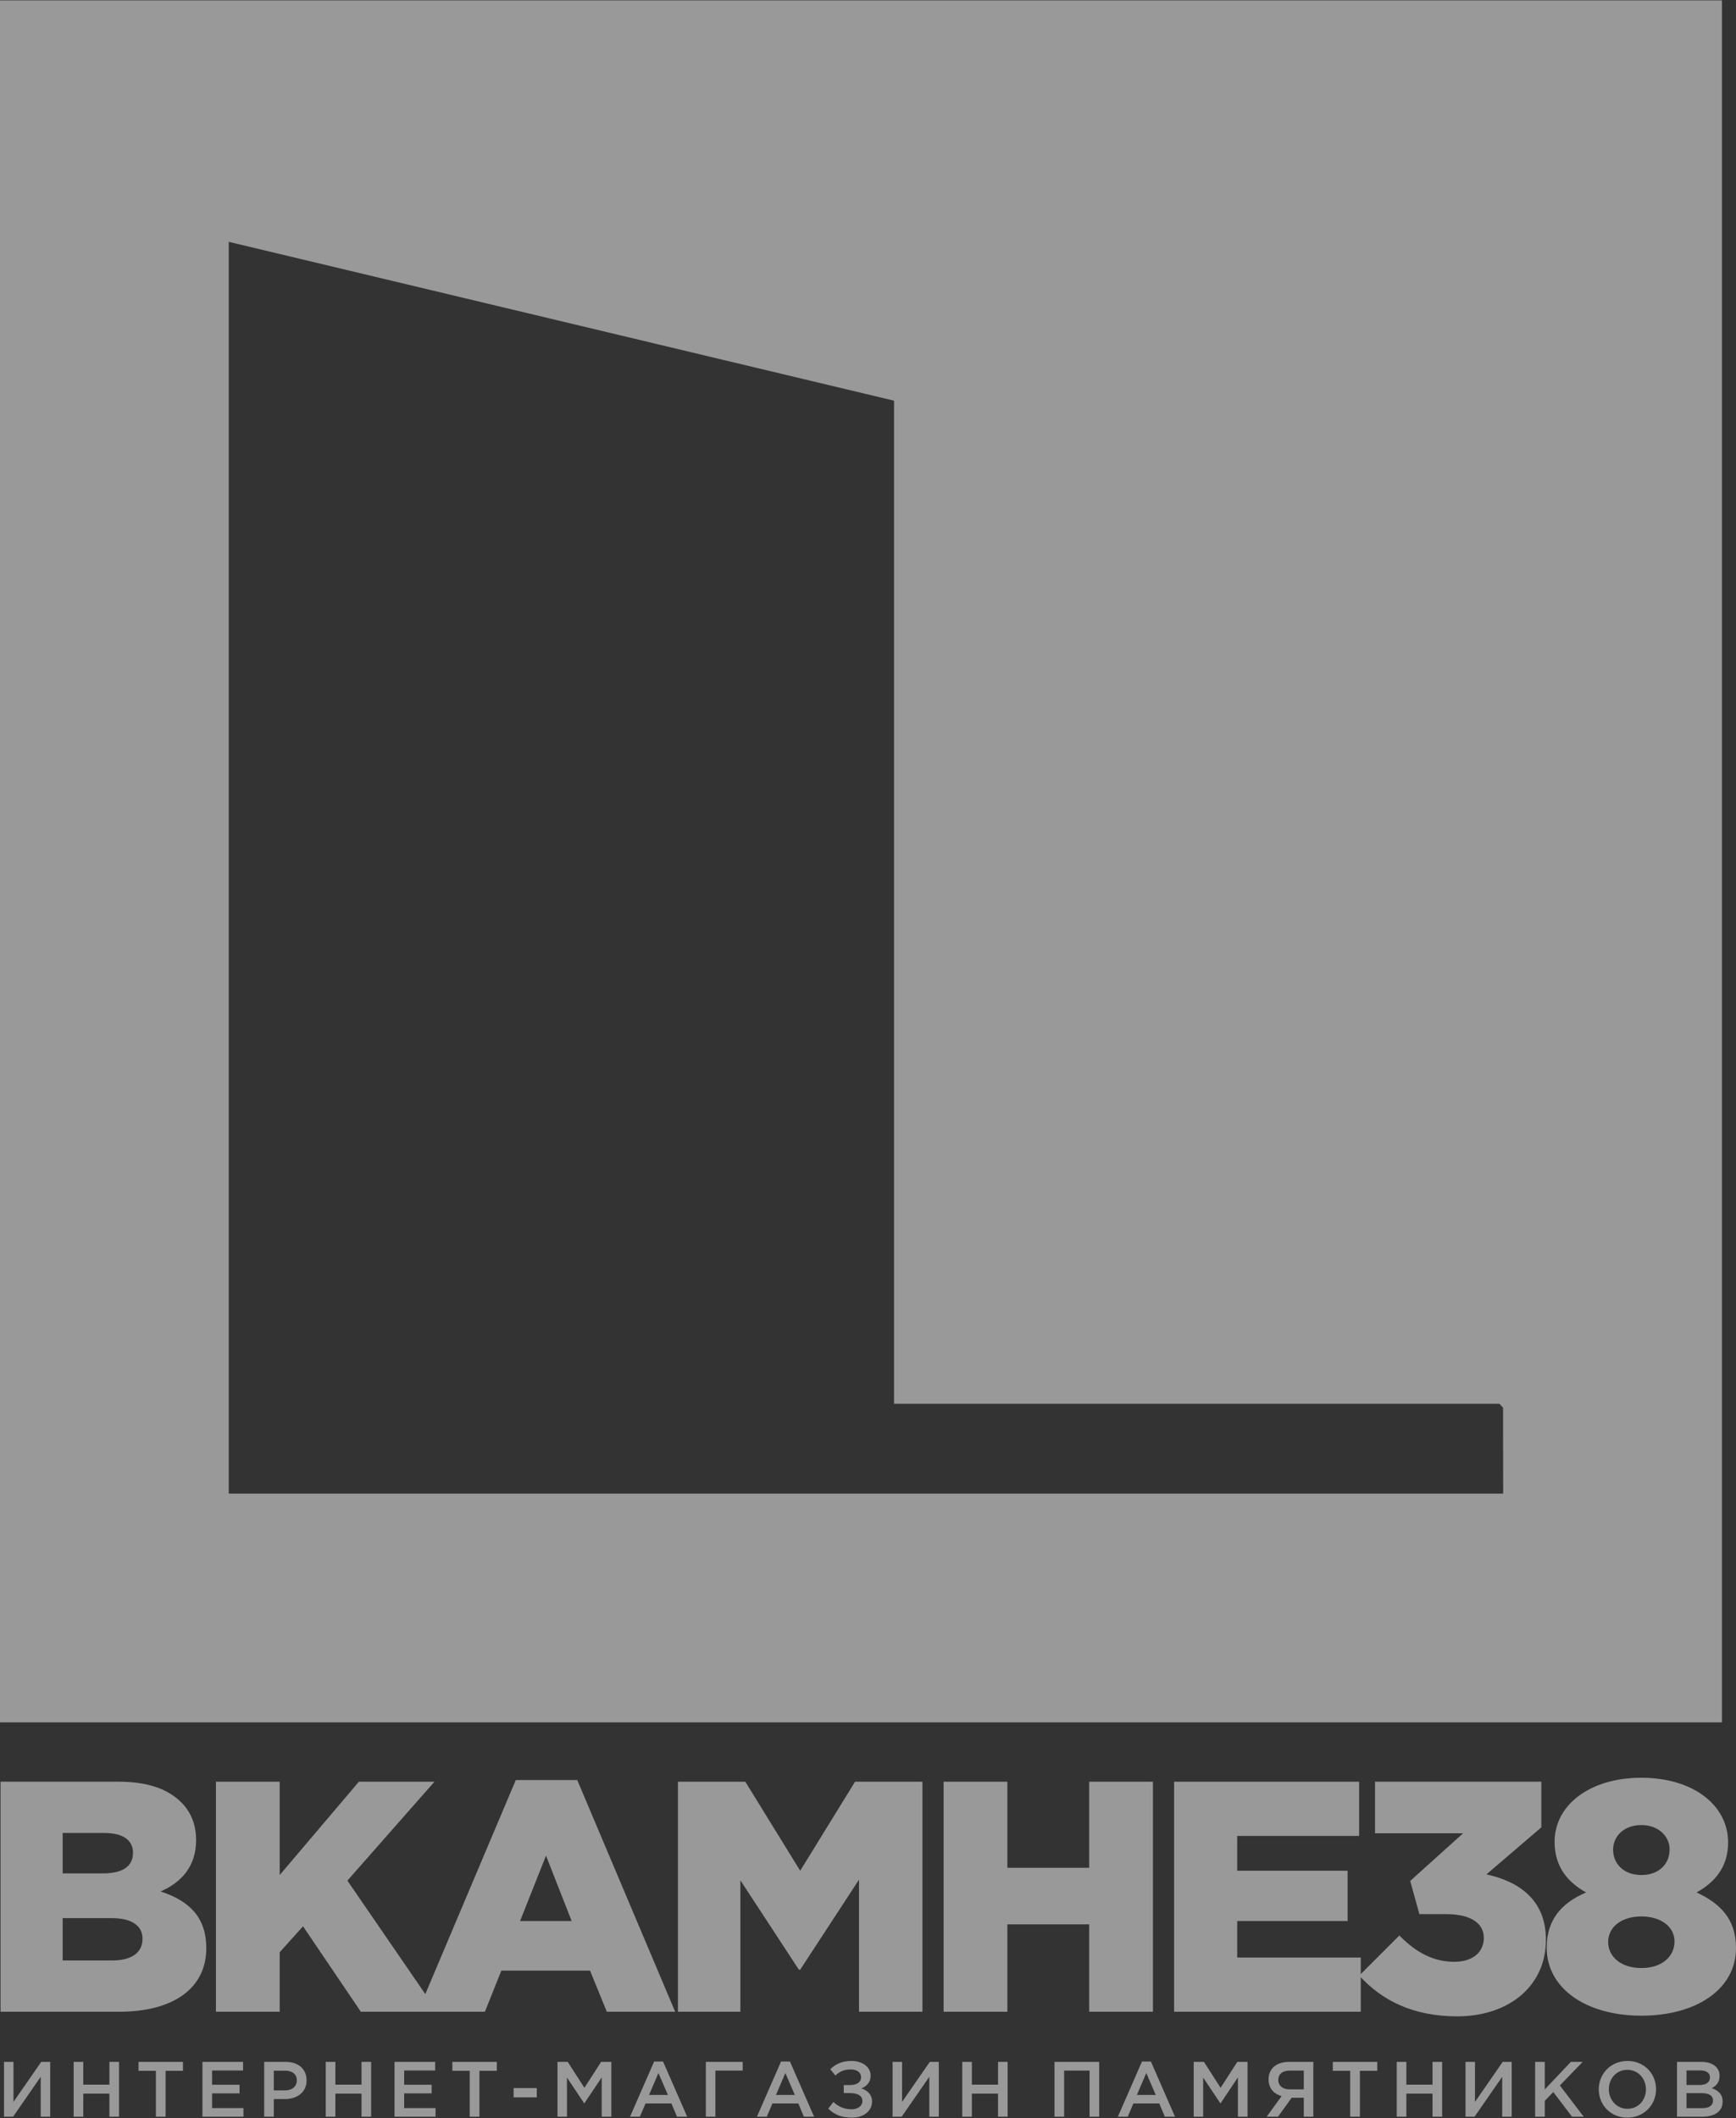
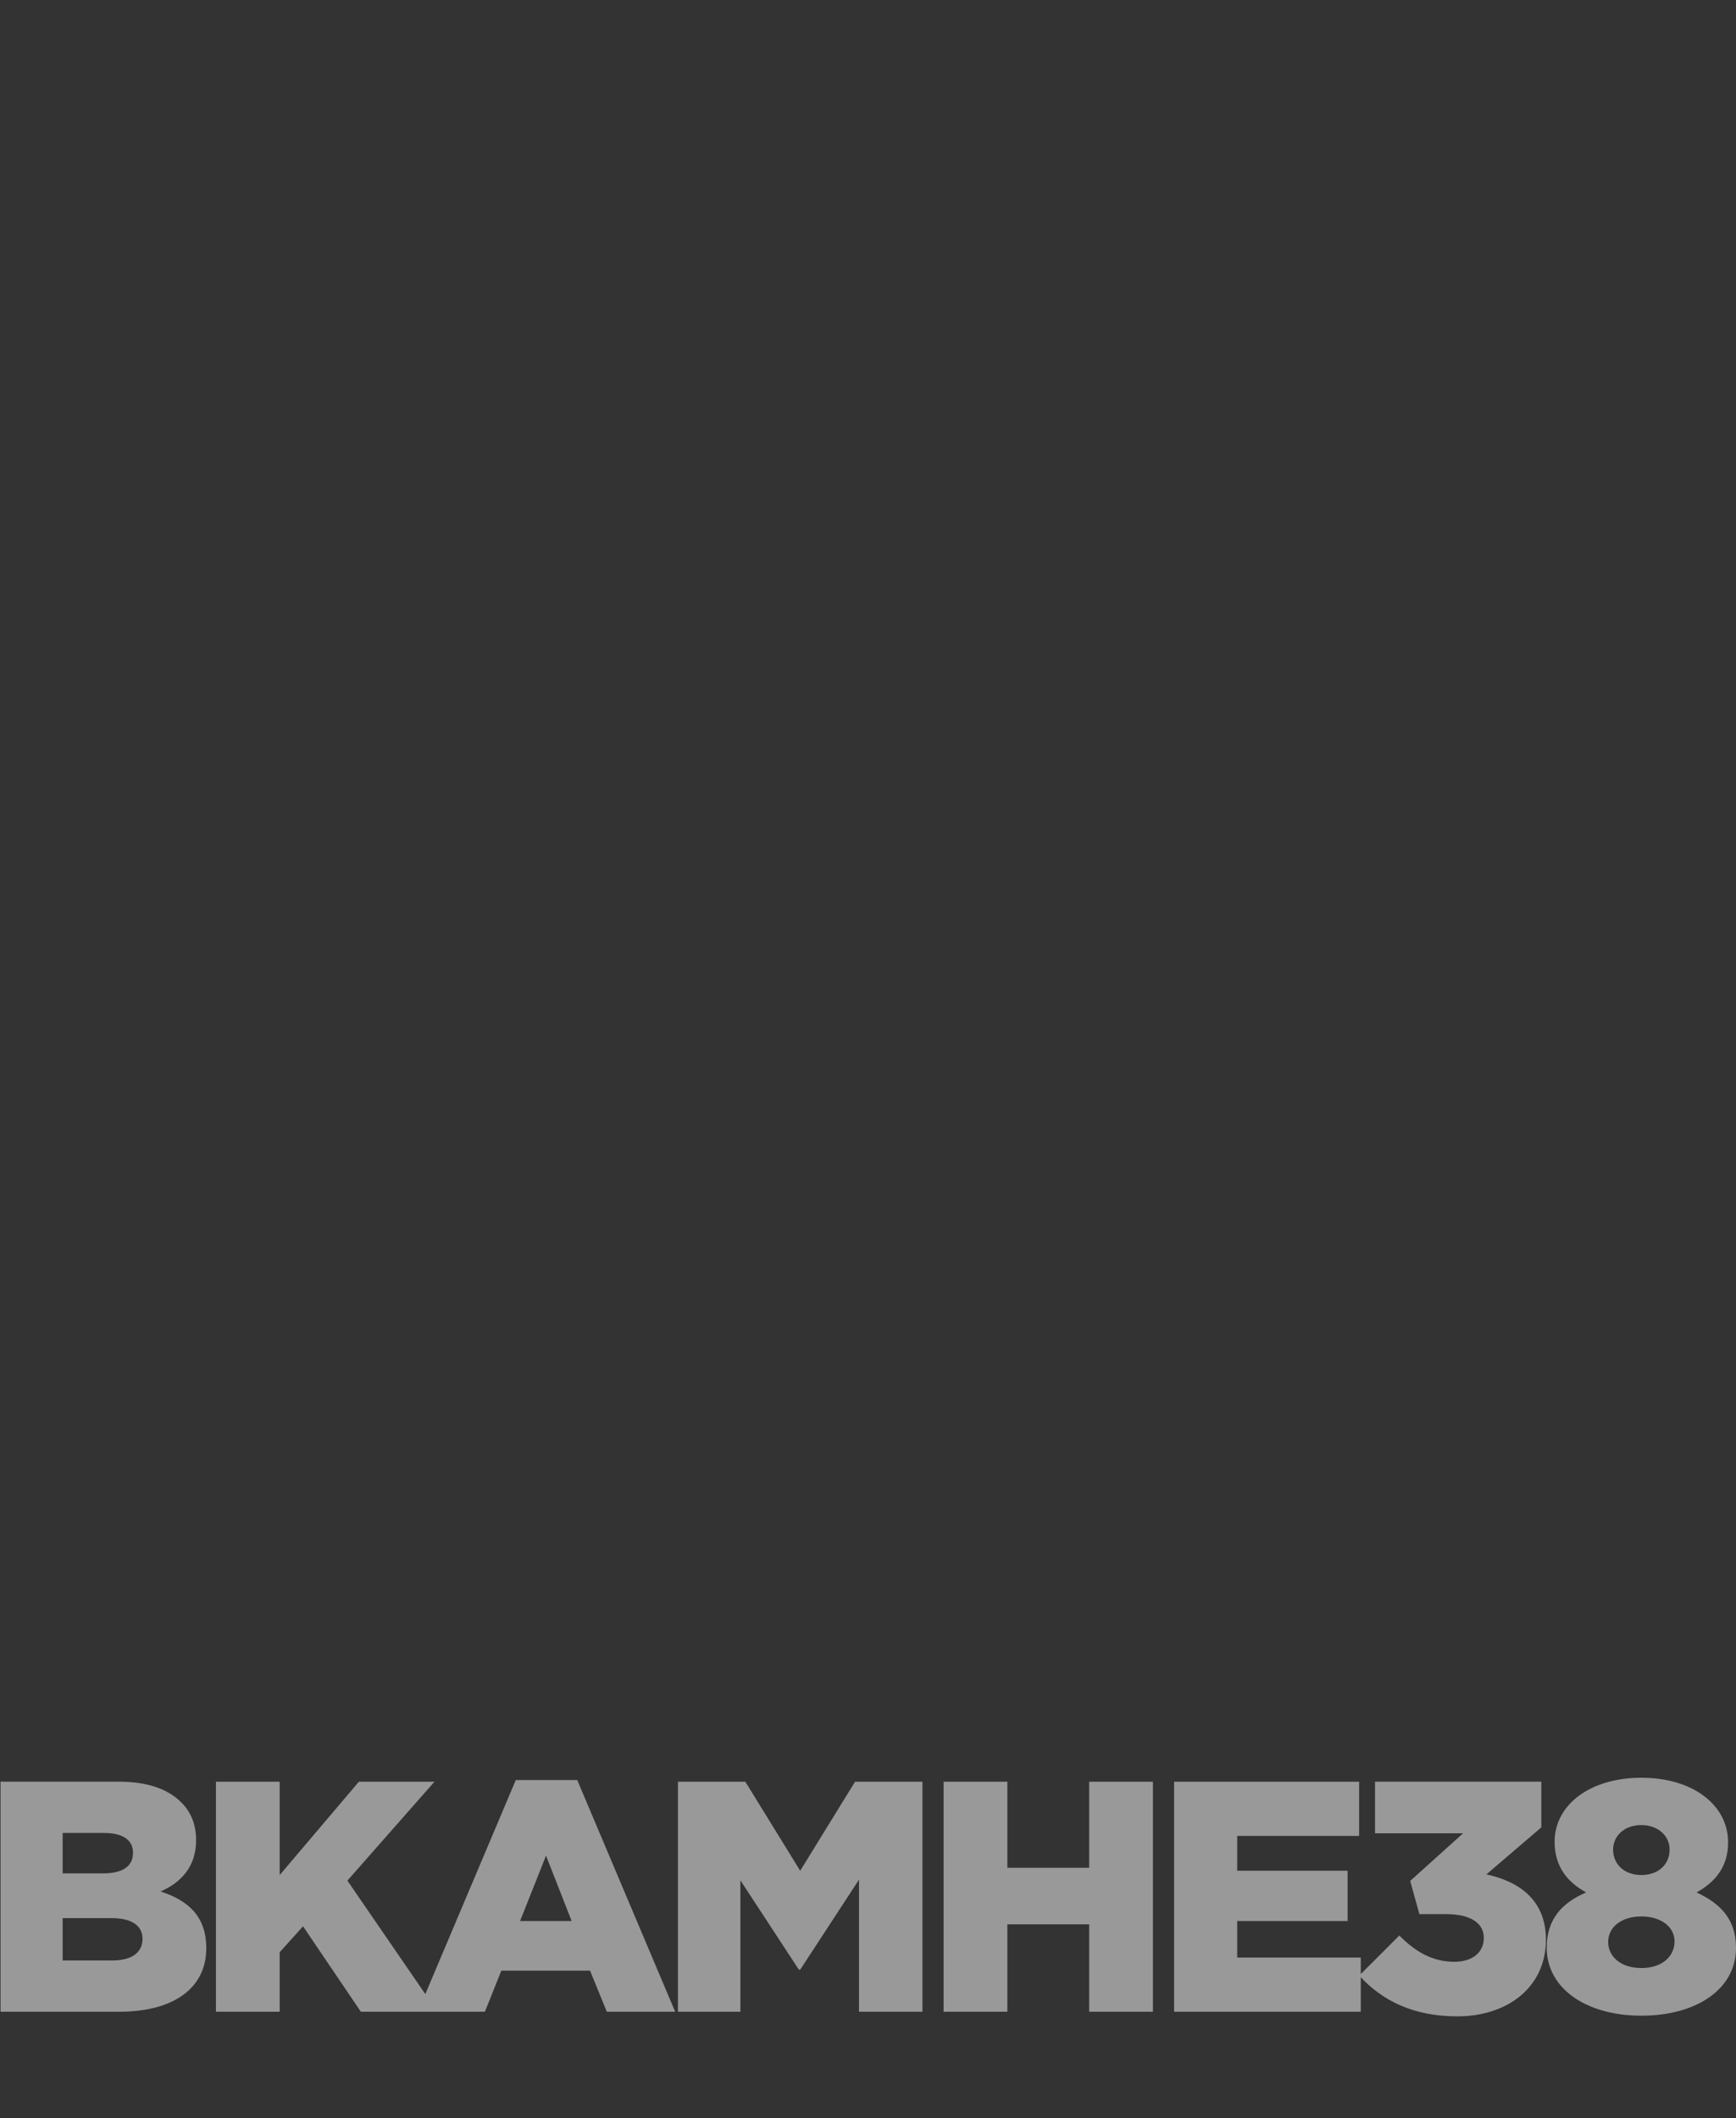
<svg xmlns="http://www.w3.org/2000/svg" xml:space="preserve" width="158.75mm" height="193.675mm" version="1.1" style="shape-rendering:geometricPrecision; text-rendering:geometricPrecision; image-rendering:optimizeQuality; fill-rule:evenodd; clip-rule:evenodd" viewBox="0 0 15874.98 19367.48">
  <rect x="0" y="0" width="15874.98" height="19367.48" fill="#333333" stroke="none" />
  <defs>
    <style type="text/css">
   
    .fil1 {fill:white;fill-opacity:0.502}
    .fil0 {fill:white;fill-rule:nonzero;fill-opacity:0.502}
   
  </style>
  </defs>
  <g id="Слой_x0020_1">
    <g id="_2131998643552">
      <path class="fil0" d="M5.03 18395.85l1084.89 0c501.88,0 796.4,-219.39 796.4,-580.02 0,-291.5 -162.29,-435.76 -417.73,-519.91 186.32,-81.14 324.56,-225.38 324.56,-468.81 0,-150.27 -51.09,-261.45 -135.24,-345.6 -123.21,-123.22 -309.53,-189.34 -574,-189.34l-1078.88 0 0 2103.68zm567.99 -468.82l0 -387.68 444.78 0c195.34,0 285.5,75.14 285.5,189.33 0,129.23 -102.18,198.35 -279.49,198.35l-450.79 0zm0 -796.39l0 -369.65 378.67 0c174.29,0 264.45,66.12 264.45,180.32 0,129.23 -99.17,189.33 -276.48,189.33l-366.64 0zm1401.63 1265.21l583.01 0 0 -543.95 213.38 -237.41 528.92 781.36 700.23 0 -823.44 -1199.1 796.39 -904.58 -691.21 0 -724.27 853.49 0 -853.49 -583.01 0 0 2103.68zm1846.41 0l613.07 0 150.26 -375.66 811.42 0 153.27 375.66 625.08 0 -895.56 -2118.7 -561.98 0 -895.56 2118.7zm934.63 -829.45l237.42 -598.04 234.4 598.04 -471.82 0zm1443.7 829.45l570.99 0 0 -1202.11 534.93 817.44 12.02 0 537.94 -823.45 0 1208.12 580.02 0 0 -2103.68 -616.08 0 -501.88 814.43 -501.87 -814.43 -616.07 0 0 2103.68zm2429.42 0l583.01 0 0 -799.4 748.31 0 0 799.4 583.02 0 0 -2103.68 -583.02 0 0 787.38 -748.31 0 0 -787.38 -583.01 0 0 2103.68zm2107.86 0l1706.97 0 0 -495.87 -1129.97 0 0 -333.58 1009.76 0 0 -459.8 -1009.76 0 0 -318.56 1114.94 0 0 -495.87 -1691.94 0 0 2103.68zm2588.69 42.07c468.82,0 811.41,-273.48 811.41,-700.23 0,-363.63 -243.42,-531.92 -543.94,-598.03l501.88 -429.76 0 -417.73 -1520.66 0 0 471.83 805.41 0 -483.85 435.75 84.15 303.54 246.43 0c219.38,0 342.6,81.14 342.6,216.37 0,135.24 -105.19,219.39 -270.48,219.39 -192.33,0 -351.61,-87.15 -501.87,-240.42l-366.64 366.64c204.35,225.39 489.85,372.65 895.56,372.65zm1684.12 -6.01c504.88,0 865.51,-243.43 865.51,-619.08 0,-267.47 -147.26,-408.71 -360.63,-507.89 162.28,-90.16 288.51,-228.39 288.51,-456.8 0,-342.59 -321.57,-592.03 -793.39,-592.03 -471.83,0 -793.38,249.44 -793.38,586.02 0,234.42 126.21,372.65 288.5,462.81 -225.39,96.17 -360.63,249.44 -360.63,504.88 0,372.65 360.63,622.09 865.51,622.09zm0 -435.76c-195.34,0 -303.53,-111.2 -303.53,-237.42 0,-141.24 126.21,-234.4 303.53,-234.4 177.31,0 303.53,93.16 303.53,228.39 0,132.23 -108.19,243.43 -303.53,243.43zm0 -850.49c-156.28,0 -258.45,-99.17 -258.45,-231.4 0,-123.22 99.17,-225.4 258.45,-225.4 159.28,0 258.45,105.19 258.45,222.4 0,138.24 -102.18,234.4 -258.45,234.4l0 0z" />
-       <path class="fil1" d="M-0.02 3.39l15746.23 0 0 15746.23 -15746.23 0 0 -15746.23zm8175.48 12832.83l5536.41 0 32.91 36.22 1 785.43 -5570.32 0 -5647.14 0 -436.57 0 0 -11446.54 6083.71 1452.59 0 9172.3z" />
-       <path class="fil0" d="M36.77 19355.49l83.02 0 252.62 -364.99 0 364.99 86.59 0 0 -500.96 -82.3 0 -253.34 365.7 0 -365.7 -86.59 0 0 500.96zm636.79 0l88.03 0 0 -211.12 239.03 0 0 211.12 88.02 0 0 -500.96 -88.02 0 0 208.26 -239.03 0 0 -208.26 -88.03 0 0 500.96zm752.02 0l88.74 0 0 -419.37 158.87 0 0 -81.59 -406.49 0 0 81.59 158.88 0 0 419.37zm425.67 0l375 0 0 -78.73 -286.98 0 0 -134.54 251.2 0 0 -78.72 -251.2 0 0 -130.25 283.41 0 0 -78.72 -371.43 0 0 500.96zm564.51 0l88.02 0 0 -161.03 99.49 0c110.2,0 200.37,-58.68 200.37,-171.04 0,-102.34 -73.7,-168.89 -190.36,-168.89l-197.52 0 0 500.96zm88.02 -240.46l0 -180.35 102.34 0c65.85,0 108.07,30.77 108.07,89.46 0,53.68 -41.51,90.89 -108.07,90.89l-102.34 0zm475.07 240.46l88.02 0 0 -211.12 239.03 0 0 211.12 88.02 0 0 -500.96 -88.02 0 0 208.26 -239.03 0 0 -208.26 -88.02 0 0 500.96zm628.92 0l375 0 0 -78.73 -286.98 0 0 -134.54 251.19 0 0 -78.72 -251.19 0 0 -130.25 283.4 0 0 -78.72 -371.42 0 0 500.96zm687.6 0l88.74 0 0 -419.37 158.87 0 0 -81.59 -406.49 0 0 81.59 158.88 0 0 419.37zm401.34 -176.76l211.84 0 0 -85.17 -211.84 0 0 85.17zm401.35 176.76l86.59 0 0 -357.83 156.74 234.73 2.85 0 158.16 -236.16 0 359.26 88.02 0 0 -500.96 -93.74 0 -152.44 236.88 -152.43 -236.88 -93.75 0 0 500.96zm663.27 0l90.18 0 51.53 -120.95 236.88 0 50.81 120.95 93.03 0 -220.42 -504.54 -81.58 0 -220.43 504.54zm173.91 -198.95l85.88 -200.38 86.59 200.38 -172.47 0zm519.43 198.95l87.31 0 0 -421.52 249.76 0 0 -79.44 -337.07 0 0 500.96zm467.19 0l90.17 0 51.53 -120.95 236.88 0 50.81 120.95 93.03 0 -220.42 -504.54 -81.58 0 -220.42 504.54zm173.9 -198.95l85.88 -200.38 86.59 200.38 -172.47 0zm689.76 -310.6c-88.74,0 -145.27,30.06 -193.23,75.86l47.24 57.25c37.93,-36.49 80.87,-55.82 140.27,-55.82 55.82,0 94.46,27.92 94.46,70.14 0,47.23 -39.36,72.99 -103.05,72.99l-55.82 0 0 73 56.54 0c65.12,0 114.5,21.48 114.5,72.99 0,47.24 -45.09,75.16 -98.05,75.16 -67.98,0 -121.66,-23.63 -166.75,-66.56l-47.94 60.83c55.82,53.67 119.51,82.3 216.84,82.3 111.64,0 183.92,-63.69 183.92,-146.71 0,-65.13 -42.22,-103.05 -98.05,-120.23 44.38,-18.61 85.17,-52.24 85.17,-116.65 0,-78.01 -72.28,-134.55 -176.05,-134.55zm377.01 509.55l83.02 0 252.62 -364.99 0 364.99 86.6 0 0 -500.96 -82.3 0 -253.34 365.7 0 -365.7 -86.6 0 0 500.96zm636.8 0l88.02 0 0 -211.12 239.04 0 0 211.12 88.02 0 0 -500.96 -88.02 0 0 208.26 -239.04 0 0 -208.26 -88.02 0 0 500.96zm843.61 0l88.02 0 0 -421.52 232.6 0 0 421.52 88.02 0 0 -500.96 -408.64 0 0 500.96zm579.54 0l90.18 0 51.53 -120.95 236.87 0 50.81 120.95 93.04 0 -220.42 -504.54 -81.59 0 -220.42 504.54zm173.91 -198.95l85.87 -200.38 86.6 200.38 -172.47 0zm519.43 198.95l86.59 0 0 -357.83 156.73 234.73 2.86 0 158.16 -236.16 0 359.26 88.02 0 0 -500.96 -93.74 0 -152.44 236.88 -152.43 -236.88 -93.75 0 0 500.96zm667.57 0l103.77 0 124.53 -173.19 110.92 0 0 173.19 87.31 0 0 -500.96 -222.56 0c-115.94,0 -186.79,62.26 -186.79,159.6 0,83.01 49.37,133.82 119.51,153.15l-136.69 188.21zm209.69 -249.77c-62.98,0 -103.77,-33.63 -103.77,-85.87 0,-54.4 39.36,-85.88 105.19,-85.88l128.11 0 0 171.75 -129.53 0zm553.78 249.77l88.74 0 0 -419.37 158.88 0 0 -81.59 -406.5 0 0 81.59 158.88 0 0 419.37zm425.67 0l88.03 0 0 -211.12 239.03 0 0 211.12 88.02 0 0 -500.96 -88.02 0 0 208.26 -239.03 0 0 -208.26 -88.03 0 0 500.96zm628.92 0l83.02 0 252.63 -364.99 0 364.99 86.59 0 0 -500.96 -82.3 0 -253.34 365.7 0 -365.7 -86.6 0 0 500.96zm636.8 0l88.02 0 0 -145.28 78.01 -80.16 171.04 225.44 106.63 0 -217.55 -285.55 208.26 -215.41 -108.07 0 -238.32 251.91 0 -251.91 -88.02 0 0 500.96zm842.9 8.59c153.87,0 262.65,-118.09 262.65,-259.07 0,-142.41 -107.34,-259.07 -261.21,-259.07 -153.87,0 -262.64,118.09 -262.64,259.07 0,142.42 107.35,259.07 261.2,259.07zm1.44 -80.87c-99.47,0 -170.33,-80.87 -170.33,-178.2 0,-98.76 69.42,-178.2 168.89,-178.2 99.49,0 170.34,80.87 170.34,178.2 0,98.76 -69.42,178.2 -168.9,178.2zm452.87 72.28l231.87 0c111.64,0 185.35,-47.95 185.35,-137.4 0,-69.43 -40.78,-103.06 -99.47,-123.1 37.21,-19.32 71.57,-51.53 71.57,-111.64 0,-35.07 -11.46,-62.27 -33.64,-84.45 -28.63,-28.63 -73.71,-44.37 -130.96,-44.37l-224.72 0 0 500.96zm86.59 -289.84l0 -133.12 126.67 0c56.54,0 88.03,24.34 88.03,63.7 0,47.23 -37.93,69.42 -94.47,69.42l-120.23 0zm0 211.83l0 -137.4 139.55 0c69.42,0 103.06,25.05 103.06,67.27 0,46.52 -36.5,70.13 -96.62,70.13l-145.99 0z" />
    </g>
  </g>
</svg>